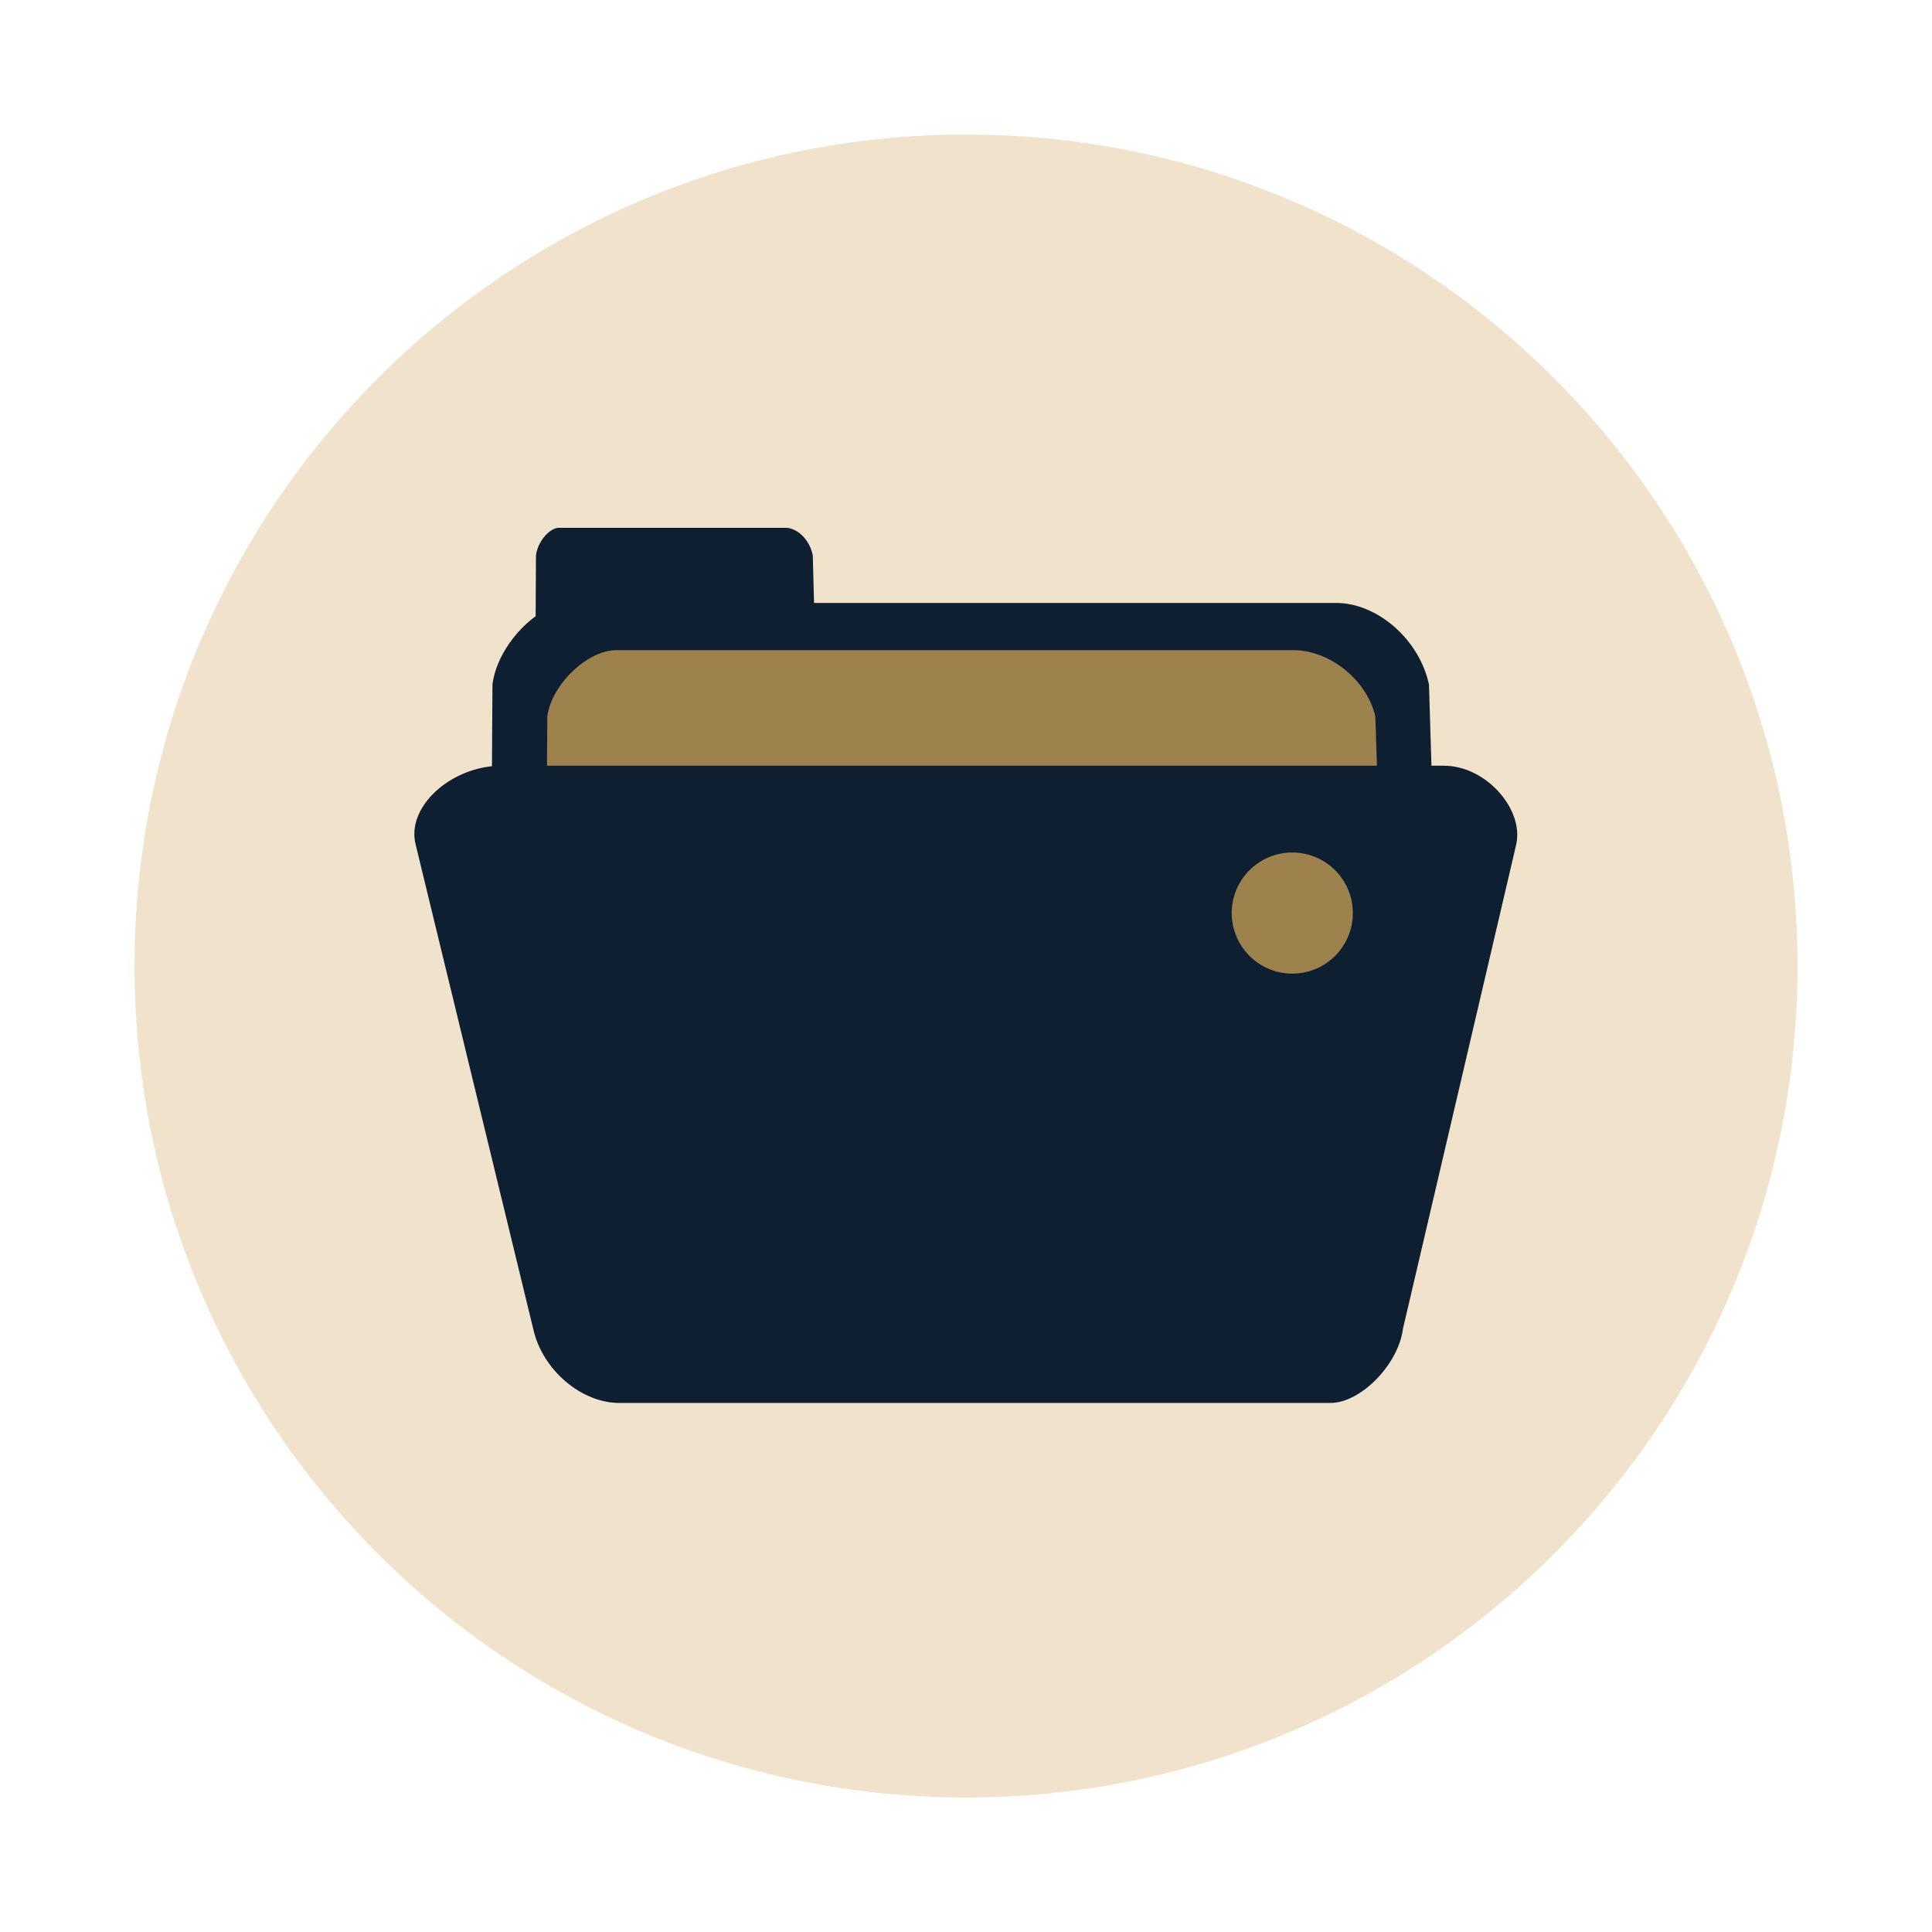
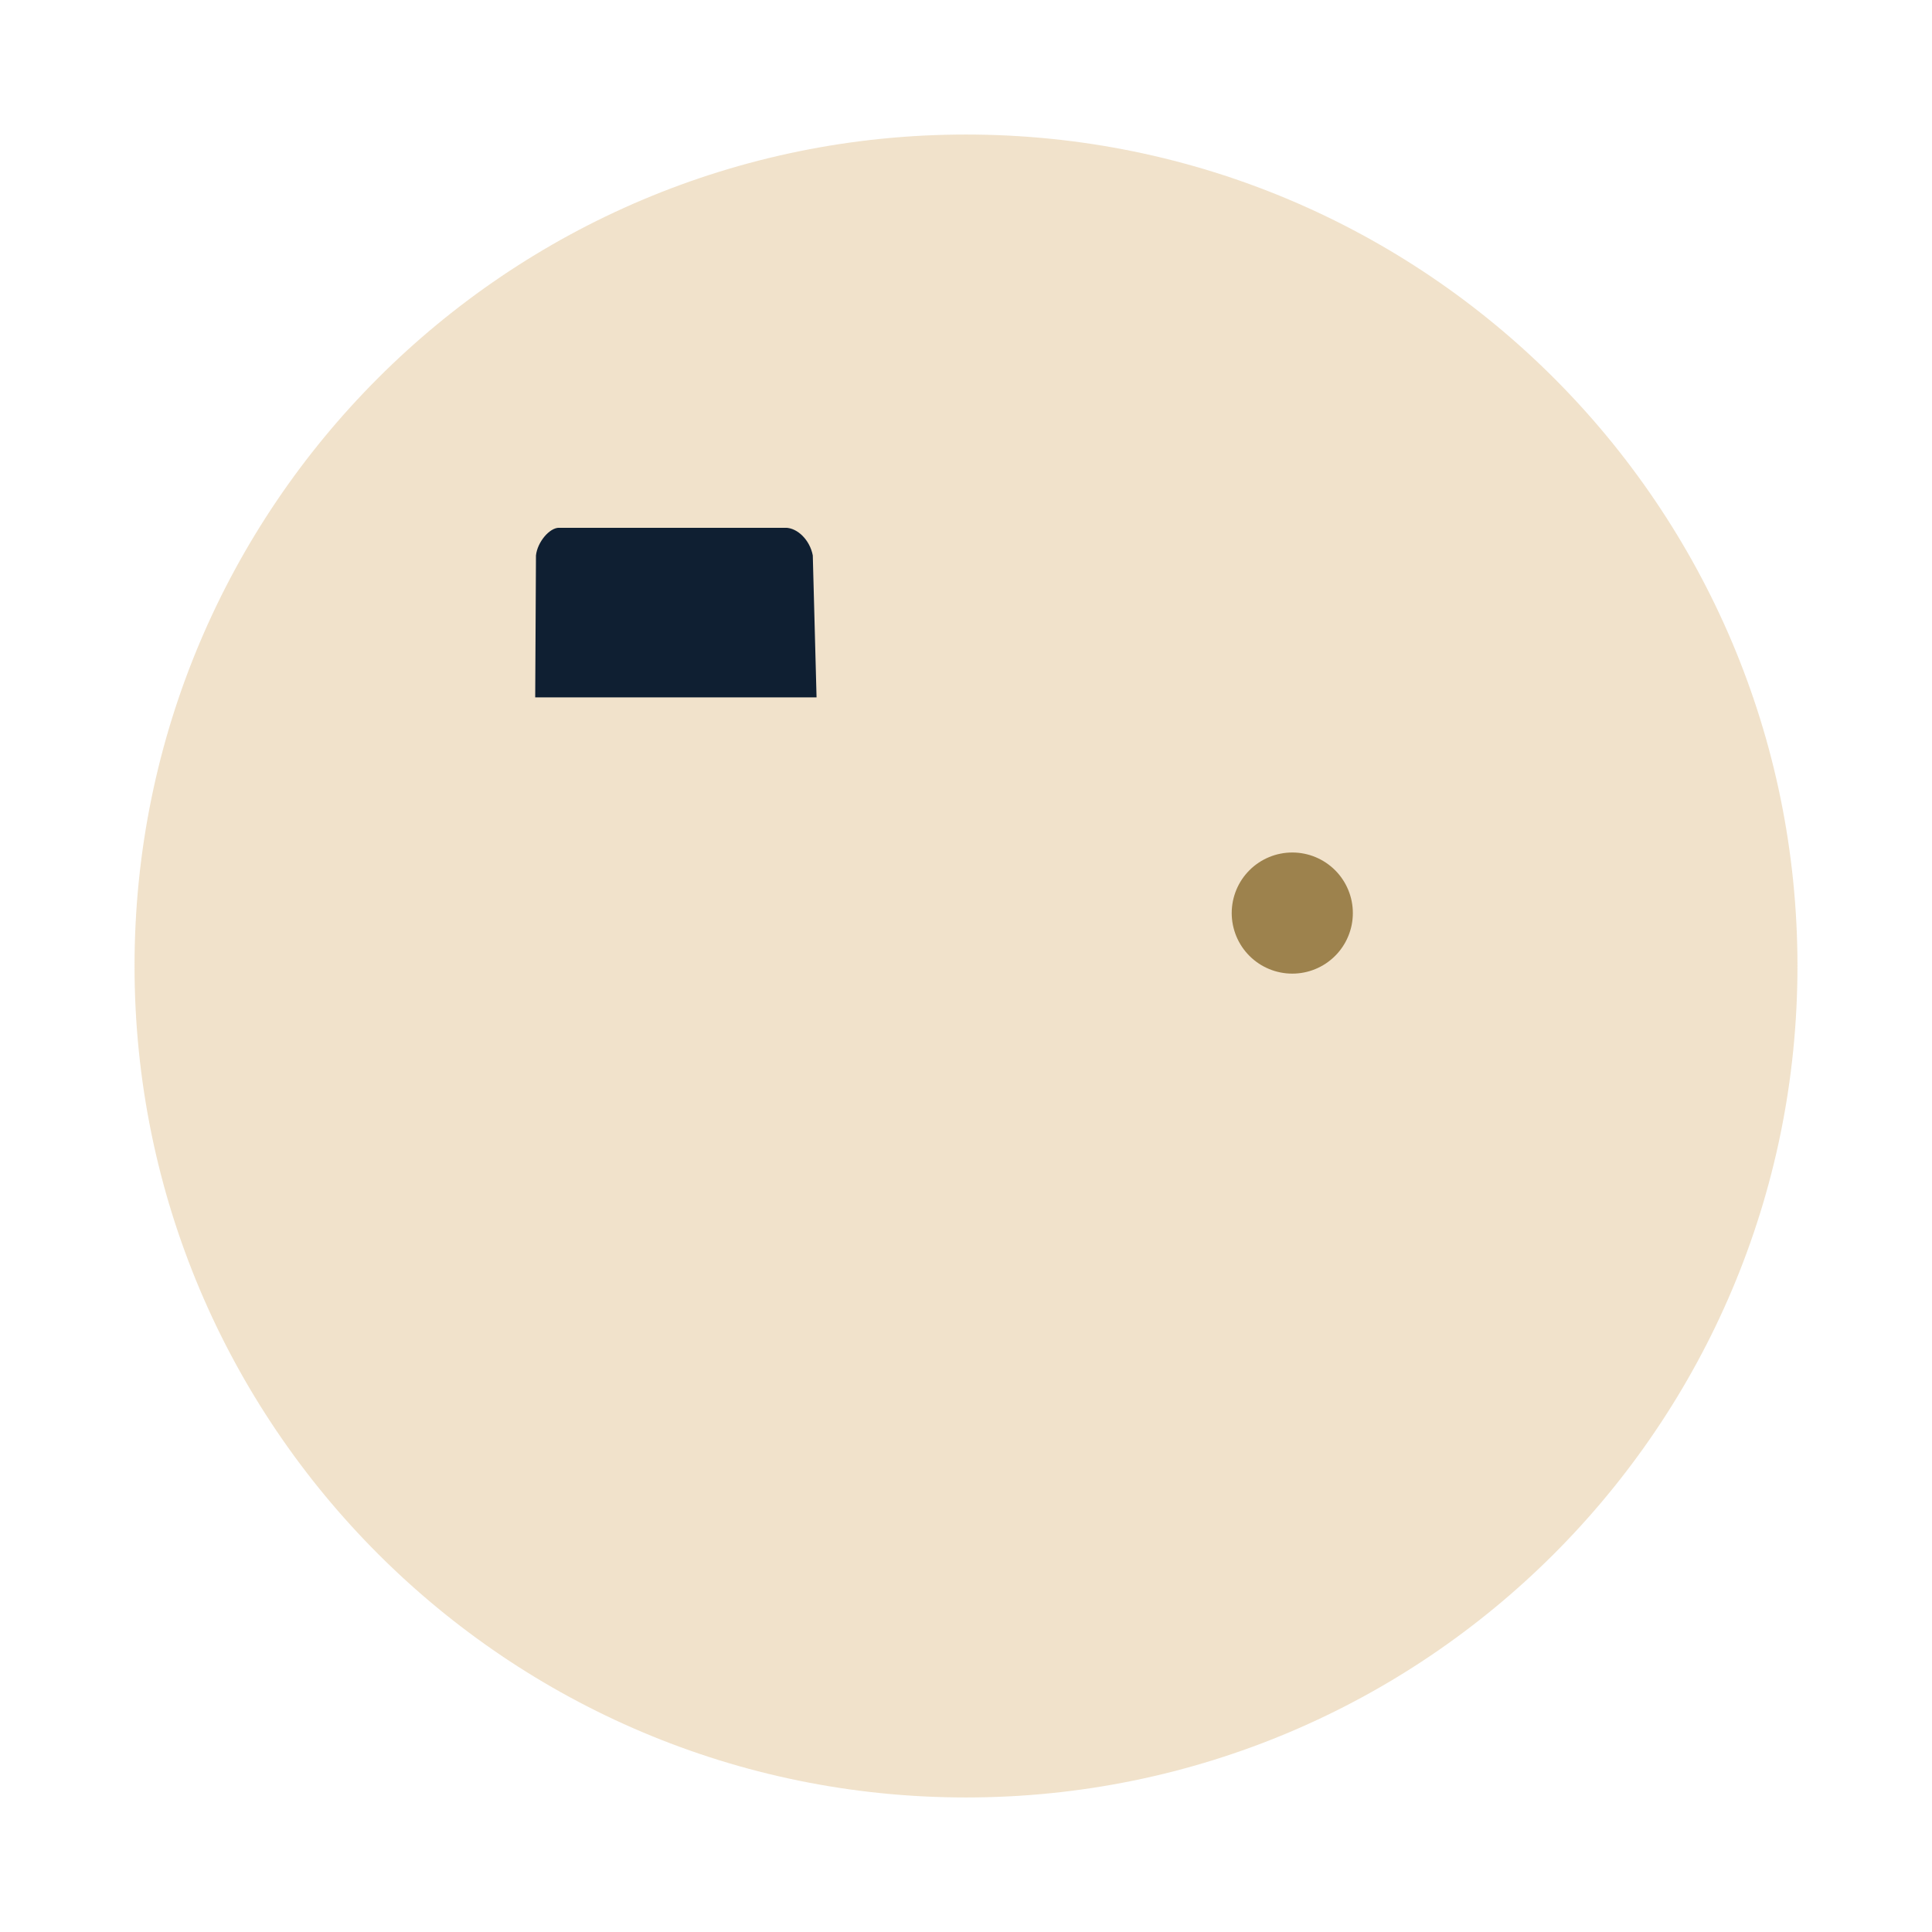
<svg xmlns="http://www.w3.org/2000/svg" width="500" zoomAndPan="magnify" viewBox="0 0 375 375" height="500" preserveAspectRatio="xMidYMid meet" version="1.2">
  <defs>
    <filter x="0%" y="0%" width="100%" filterUnits="objectBoundingBox" id="0cd366186e" height="100%">
      <feColorMatrix values="0 0 0 0 1 0 0 0 0 1 0 0 0 0 1 0 0 0 1 0" type="matrix" in="SourceGraphic" />
    </filter>
    <clipPath id="e2af62202e">
      <path d="M 1.113 1.113 L 323.887 1.113 L 323.887 323.887 L 1.113 323.887 Z M 1.113 1.113 " />
    </clipPath>
    <clipPath id="95bb1584a7">
      <path d="M 162.5 1.113 C 73.367 1.113 1.113 73.367 1.113 162.5 C 1.113 251.633 73.367 323.887 162.5 323.887 C 251.633 323.887 323.887 251.633 323.887 162.5 C 323.887 73.367 251.633 1.113 162.5 1.113 Z M 162.5 1.113 " />
    </clipPath>
    <clipPath id="69e52f4ee4">
      <rect x="0" width="324" y="0" height="324" />
    </clipPath>
    <clipPath id="2bb8caf8c2">
      <path d="M 103 102.453 L 159 102.453 L 159 136 L 103 136 Z M 103 102.453 " />
    </clipPath>
    <clipPath id="70419df23c">
      <path d="M 80 148 L 295 148 L 295 272.703 L 80 272.703 Z M 80 148 " />
    </clipPath>
  </defs>
  <g id="843a7ecc93">
    <g mask="url(#c2e08fd610)" transform="matrix(1,0,0,1,25,25)">
      <g clip-path="url(#69e52f4ee4)">
        <g clip-rule="nonzero" clip-path="url(#e2af62202e)">
          <g clip-rule="nonzero" clip-path="url(#95bb1584a7)">
            <path style=" stroke:none;fill-rule:nonzero;fill:#eddbbe;fill-opacity:1;" d="M 1.113 1.113 L 323.887 1.113 L 323.887 323.887 L 1.113 323.887 Z M 1.113 1.113 " />
          </g>
        </g>
      </g>
      <mask id="c2e08fd610">
        <g filter="url(#0cd366186e)">
          <rect x="0" width="375" y="0" height="375" style="fill:#000000;fill-opacity:0.8;stroke:none;" />
        </g>
      </mask>
    </g>
    <g clip-rule="nonzero" clip-path="url(#2bb8caf8c2)">
      <path style=" stroke:none;fill-rule:nonzero;fill:#0f1f32;fill-opacity:1;" d="M 158.492 135.355 L 157.762 107.812 C 157.203 104.82 154.777 102.438 152.445 102.438 L 108.508 102.438 C 106.641 102.438 104.309 105.219 104.031 107.812 L 103.883 135.355 Z M 158.492 135.355 " />
    </g>
-     <path style=" stroke:none;fill-rule:nonzero;fill:#0f1f32;fill-opacity:1;" d="M 279.836 213.906 L 277.363 132.855 C 275.469 124.047 267.266 117.031 259.371 117.031 L 110.734 117.031 C 104.422 117.031 96.531 125.223 95.586 132.855 L 95.09 213.906 Z M 279.836 213.906 " />
-     <path style=" stroke:none;fill-rule:nonzero;fill:#9d824d;fill-opacity:1;" d="M 269.133 204.742 L 266.945 139.027 C 265.27 131.883 258.02 126.195 251.039 126.195 L 119.625 126.195 C 114.043 126.195 107.07 132.836 106.234 139.027 L 105.793 204.742 Z M 269.133 204.742 " />
    <g clip-rule="nonzero" clip-path="url(#70419df23c)">
-       <path style=" stroke:none;fill-rule:nonzero;fill:#0f1f32;fill-opacity:1;" d="M 272.316 257.898 C 271.434 264.852 264.105 272.312 258.246 272.312 L 120.195 272.312 C 112.867 272.312 105.246 265.922 103.488 257.898 L 80.656 163.836 C 78.867 156.504 87.66 148.625 97.363 148.625 L 280.25 148.625 C 288.434 148.625 295.762 157.039 294.316 163.836 Z M 272.316 257.898 " />
-     </g>
+       </g>
    <path style=" stroke:none;fill-rule:nonzero;fill:#9d824d;fill-opacity:1;" d="M 262.586 177.223 C 262.586 177.996 262.512 178.762 262.363 179.52 C 262.211 180.273 261.988 181.012 261.691 181.723 C 261.398 182.438 261.035 183.113 260.605 183.758 C 260.176 184.398 259.691 184.992 259.145 185.539 C 258.598 186.082 258.004 186.57 257.363 187 C 256.723 187.43 256.043 187.789 255.332 188.086 C 254.617 188.383 253.883 188.605 253.125 188.754 C 252.367 188.906 251.602 188.98 250.832 188.98 C 250.059 188.98 249.297 188.906 248.539 188.754 C 247.781 188.605 247.047 188.383 246.332 188.086 C 245.621 187.789 244.941 187.43 244.301 187 C 243.656 186.57 243.062 186.082 242.52 185.539 C 241.973 184.992 241.484 184.398 241.055 183.758 C 240.629 183.113 240.266 182.438 239.969 181.723 C 239.676 181.012 239.453 180.273 239.301 179.52 C 239.152 178.762 239.074 177.996 239.074 177.223 C 239.074 176.453 239.152 175.688 239.301 174.93 C 239.453 174.176 239.676 173.438 239.969 172.727 C 240.266 172.012 240.629 171.336 241.055 170.691 C 241.484 170.051 241.973 169.457 242.52 168.91 C 243.062 168.367 243.656 167.879 244.301 167.449 C 244.941 167.02 245.621 166.66 246.332 166.363 C 247.047 166.066 247.781 165.844 248.539 165.695 C 249.293 165.543 250.059 165.469 250.832 165.469 C 251.602 165.469 252.367 165.543 253.125 165.695 C 253.883 165.844 254.617 166.066 255.332 166.363 C 256.043 166.66 256.723 167.02 257.363 167.449 C 258.004 167.879 258.598 168.367 259.145 168.91 C 259.691 169.457 260.176 170.051 260.605 170.691 C 261.035 171.336 261.398 172.012 261.691 172.727 C 261.988 173.438 262.211 174.176 262.363 174.93 C 262.512 175.688 262.586 176.453 262.586 177.223 Z M 262.586 177.223 " />
  </g>
</svg>